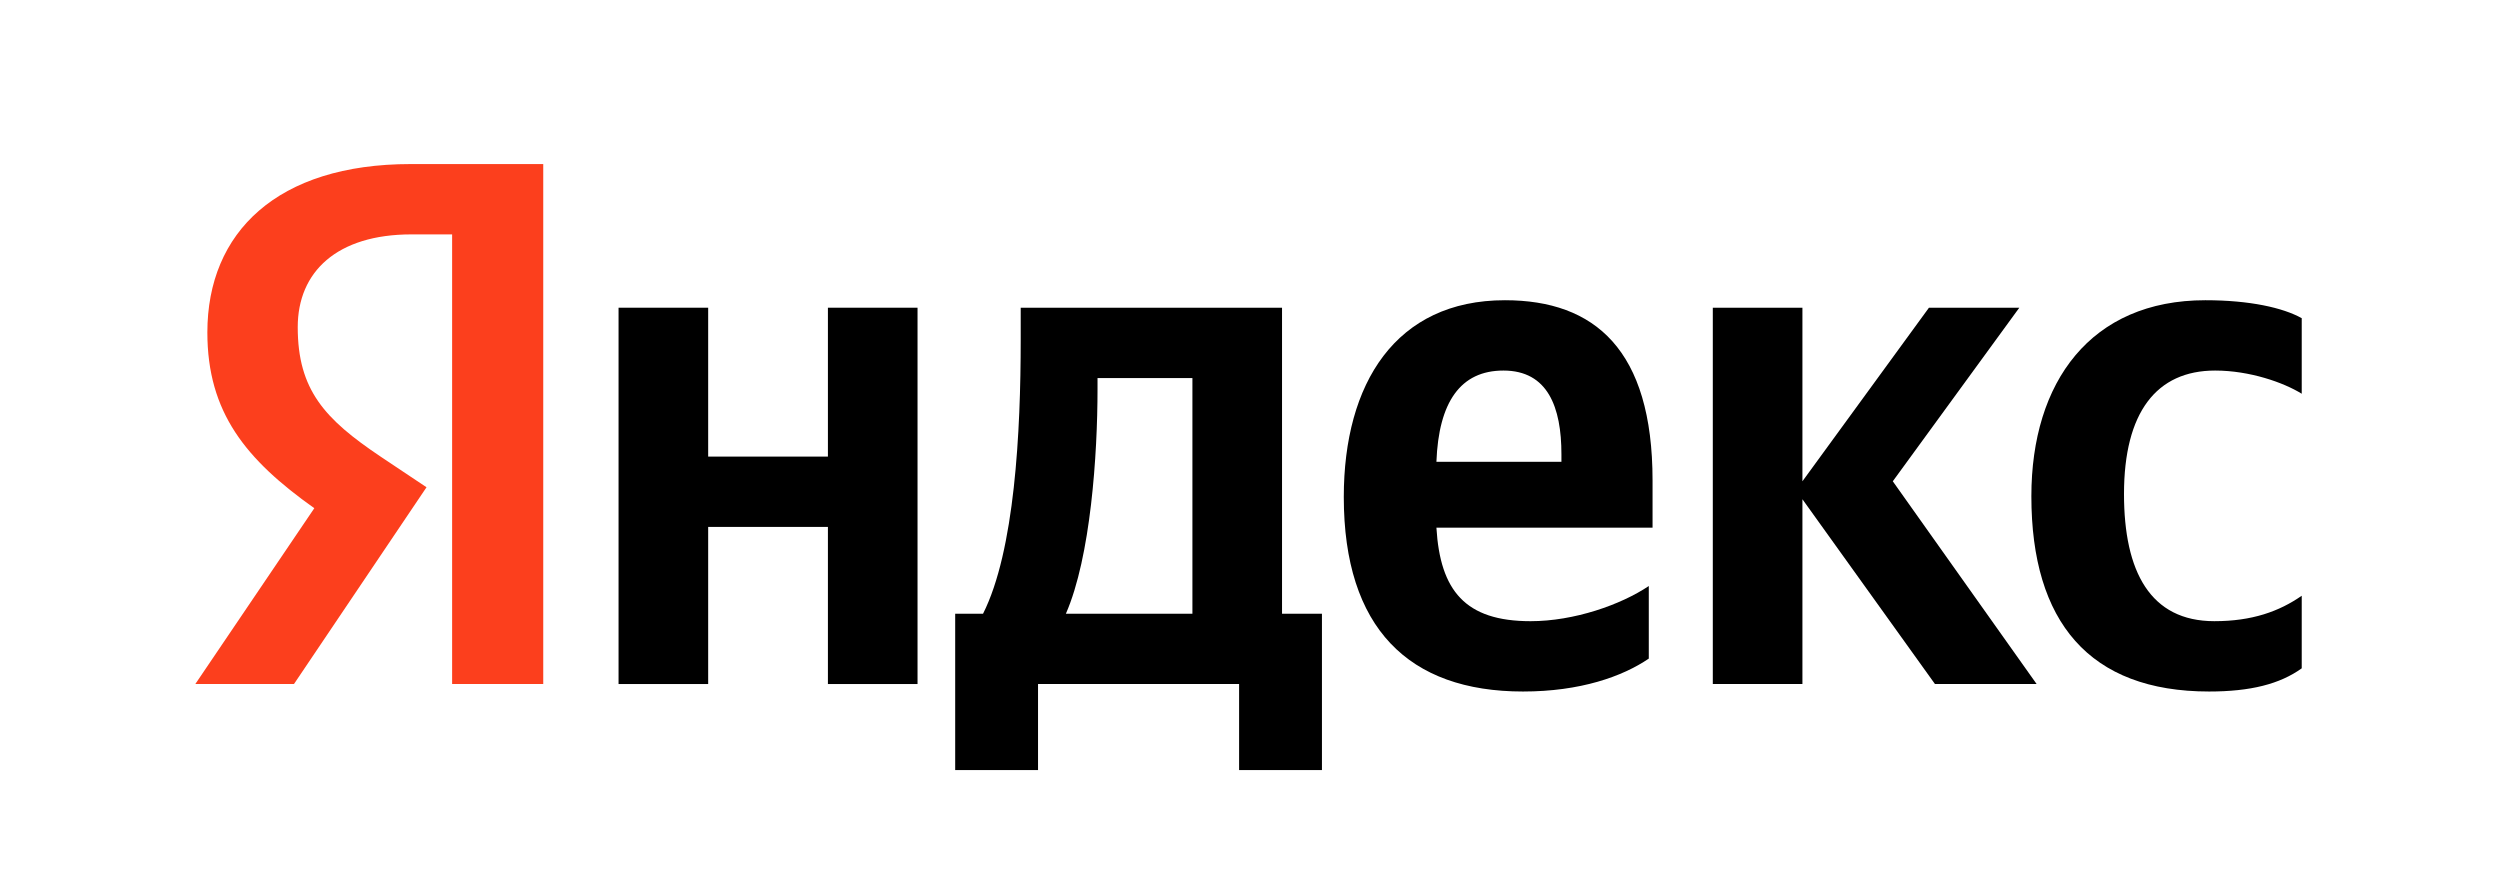
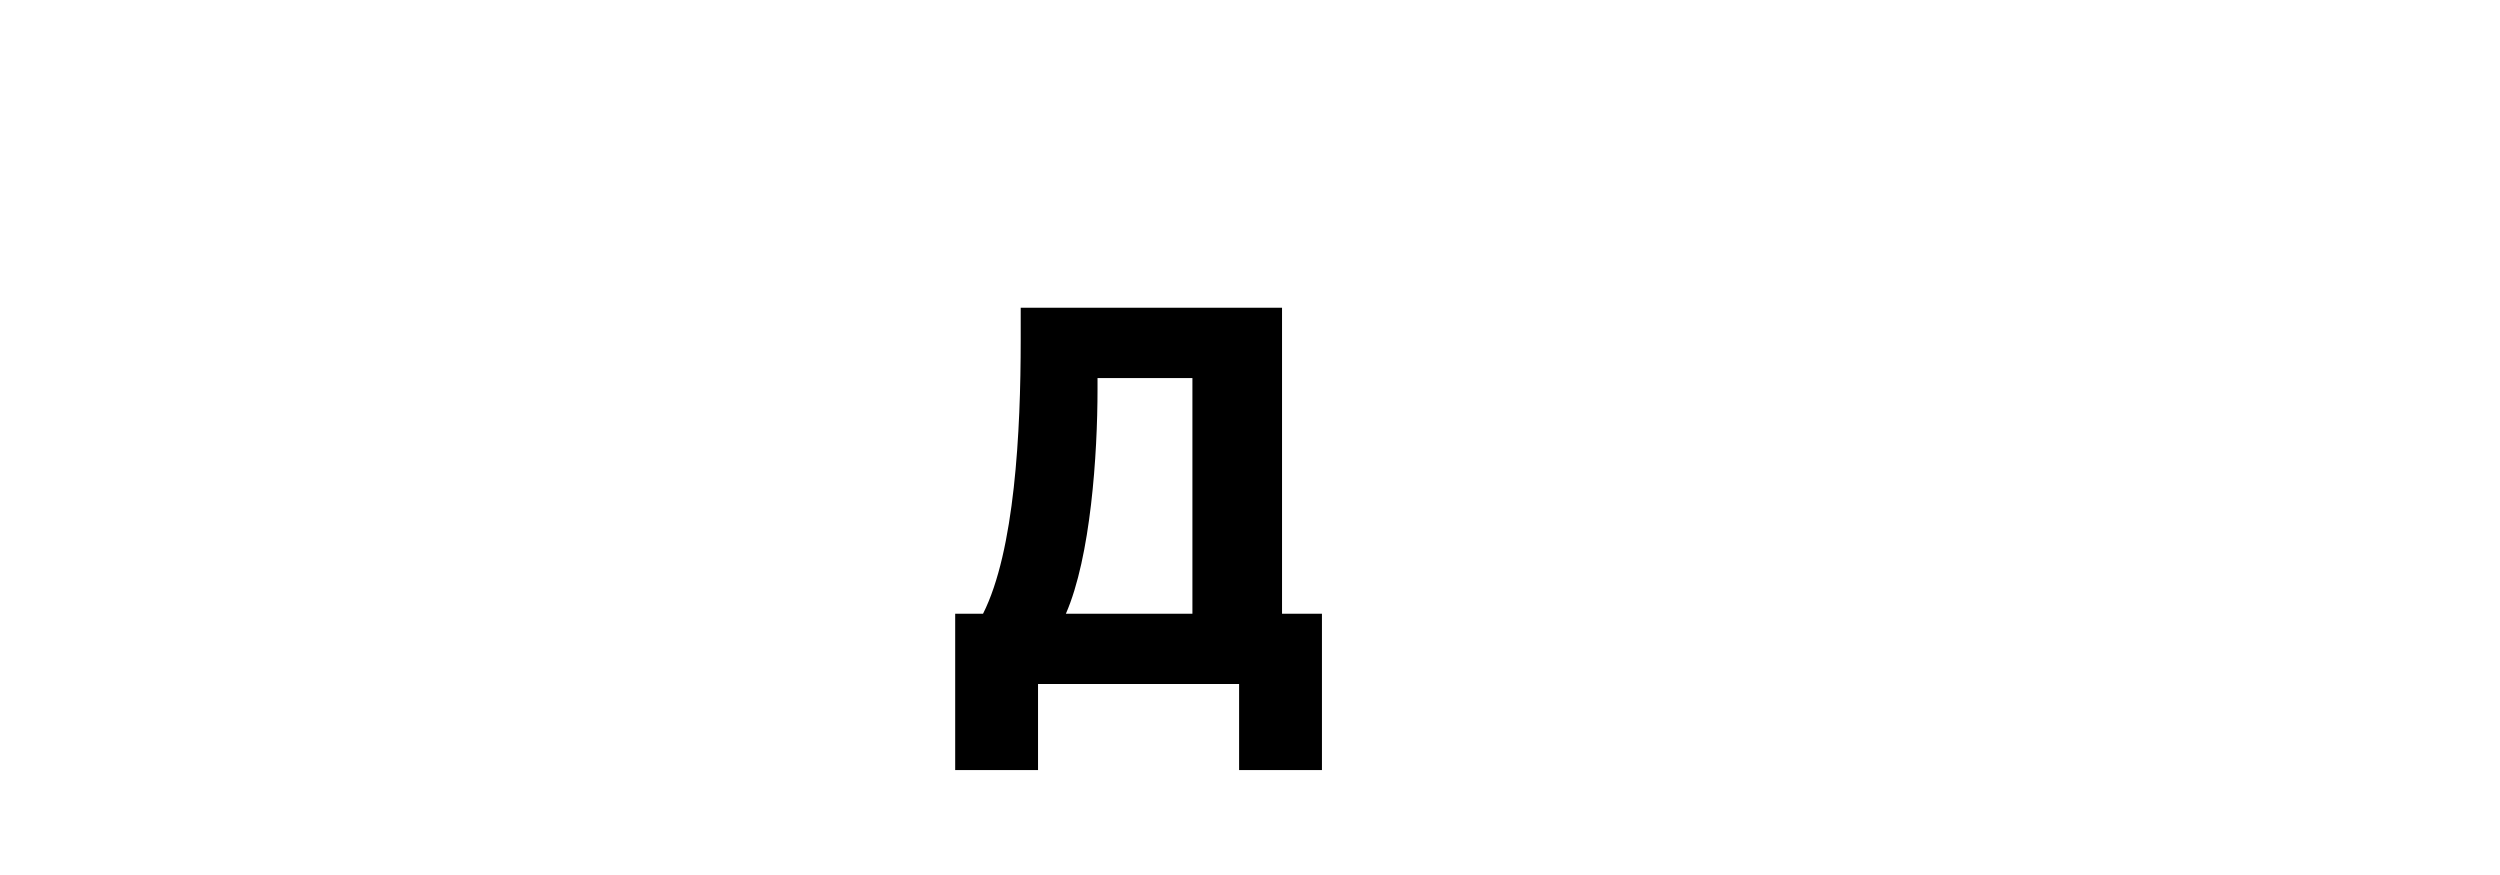
<svg xmlns="http://www.w3.org/2000/svg" width="320" height="112" viewBox="0 0 320 112" fill="none">
-   <path d="M57.871 30.002H52.666C43.123 30.002 38.11 34.79 38.11 41.876C38.11 49.921 41.58 53.655 48.714 58.444L54.594 62.37L37.628 87.556H25L40.231 65.051C31.459 58.826 26.542 52.794 26.542 42.547C26.542 29.715 35.507 21 52.569 21H69.535V87.556H57.871V30.002Z" fill="#FC3F1D" />
  <path d="M152.629 78.554H136.434C139.615 71.276 140.483 58.156 140.483 49.825V48.389H152.629V78.554ZM164.1 39.387H130.651V43.505C130.651 55.283 129.879 70.51 125.831 78.554H122.264V98.569H132.868V87.556H158.605V98.569H169.209V78.554H164.1V39.387Z" fill="black" />
-   <path d="M105.973 58.444H90.646V39.387H79.175V87.556H90.646V67.445H105.973V87.556H117.444V39.387H105.973V58.444Z" fill="black" />
-   <path d="M283.535 47.431C287.969 47.431 292.307 48.963 294.621 50.399V40.727C292.211 39.386 287.969 38.429 282.282 38.429C267.63 38.429 260.015 48.867 260.015 63.519C260.015 79.608 267.437 88.514 282.764 88.514C288.066 88.514 291.825 87.556 294.621 85.545V76.256C291.729 78.267 288.259 79.511 283.439 79.511C275.245 79.511 271.872 73.191 271.872 63.232C271.872 52.794 276.016 47.431 283.535 47.431Z" fill="black" />
-   <path d="M258.472 39.387H246.905L230.71 61.604V39.387H219.239V87.556H230.71V63.902L247.676 87.556H260.689L242.278 61.604L258.472 39.387Z" fill="black" />
-   <path d="M199.863 59.114H183.861C184.15 51.453 186.946 47.431 192.44 47.431C198.128 47.431 199.863 52.123 199.863 58.156V59.114ZM192.633 38.429C178.656 38.429 172.005 49.059 172.005 63.615C172.005 80.374 180.294 88.514 194.947 88.514C202.273 88.514 207.671 86.598 211.045 84.3V75.011C207.478 77.405 201.502 79.512 195.911 79.512C187.524 79.512 184.343 75.586 183.861 67.541H211.527V61.508C211.527 44.749 204.104 38.429 192.633 38.429Z" fill="black" />
</svg>